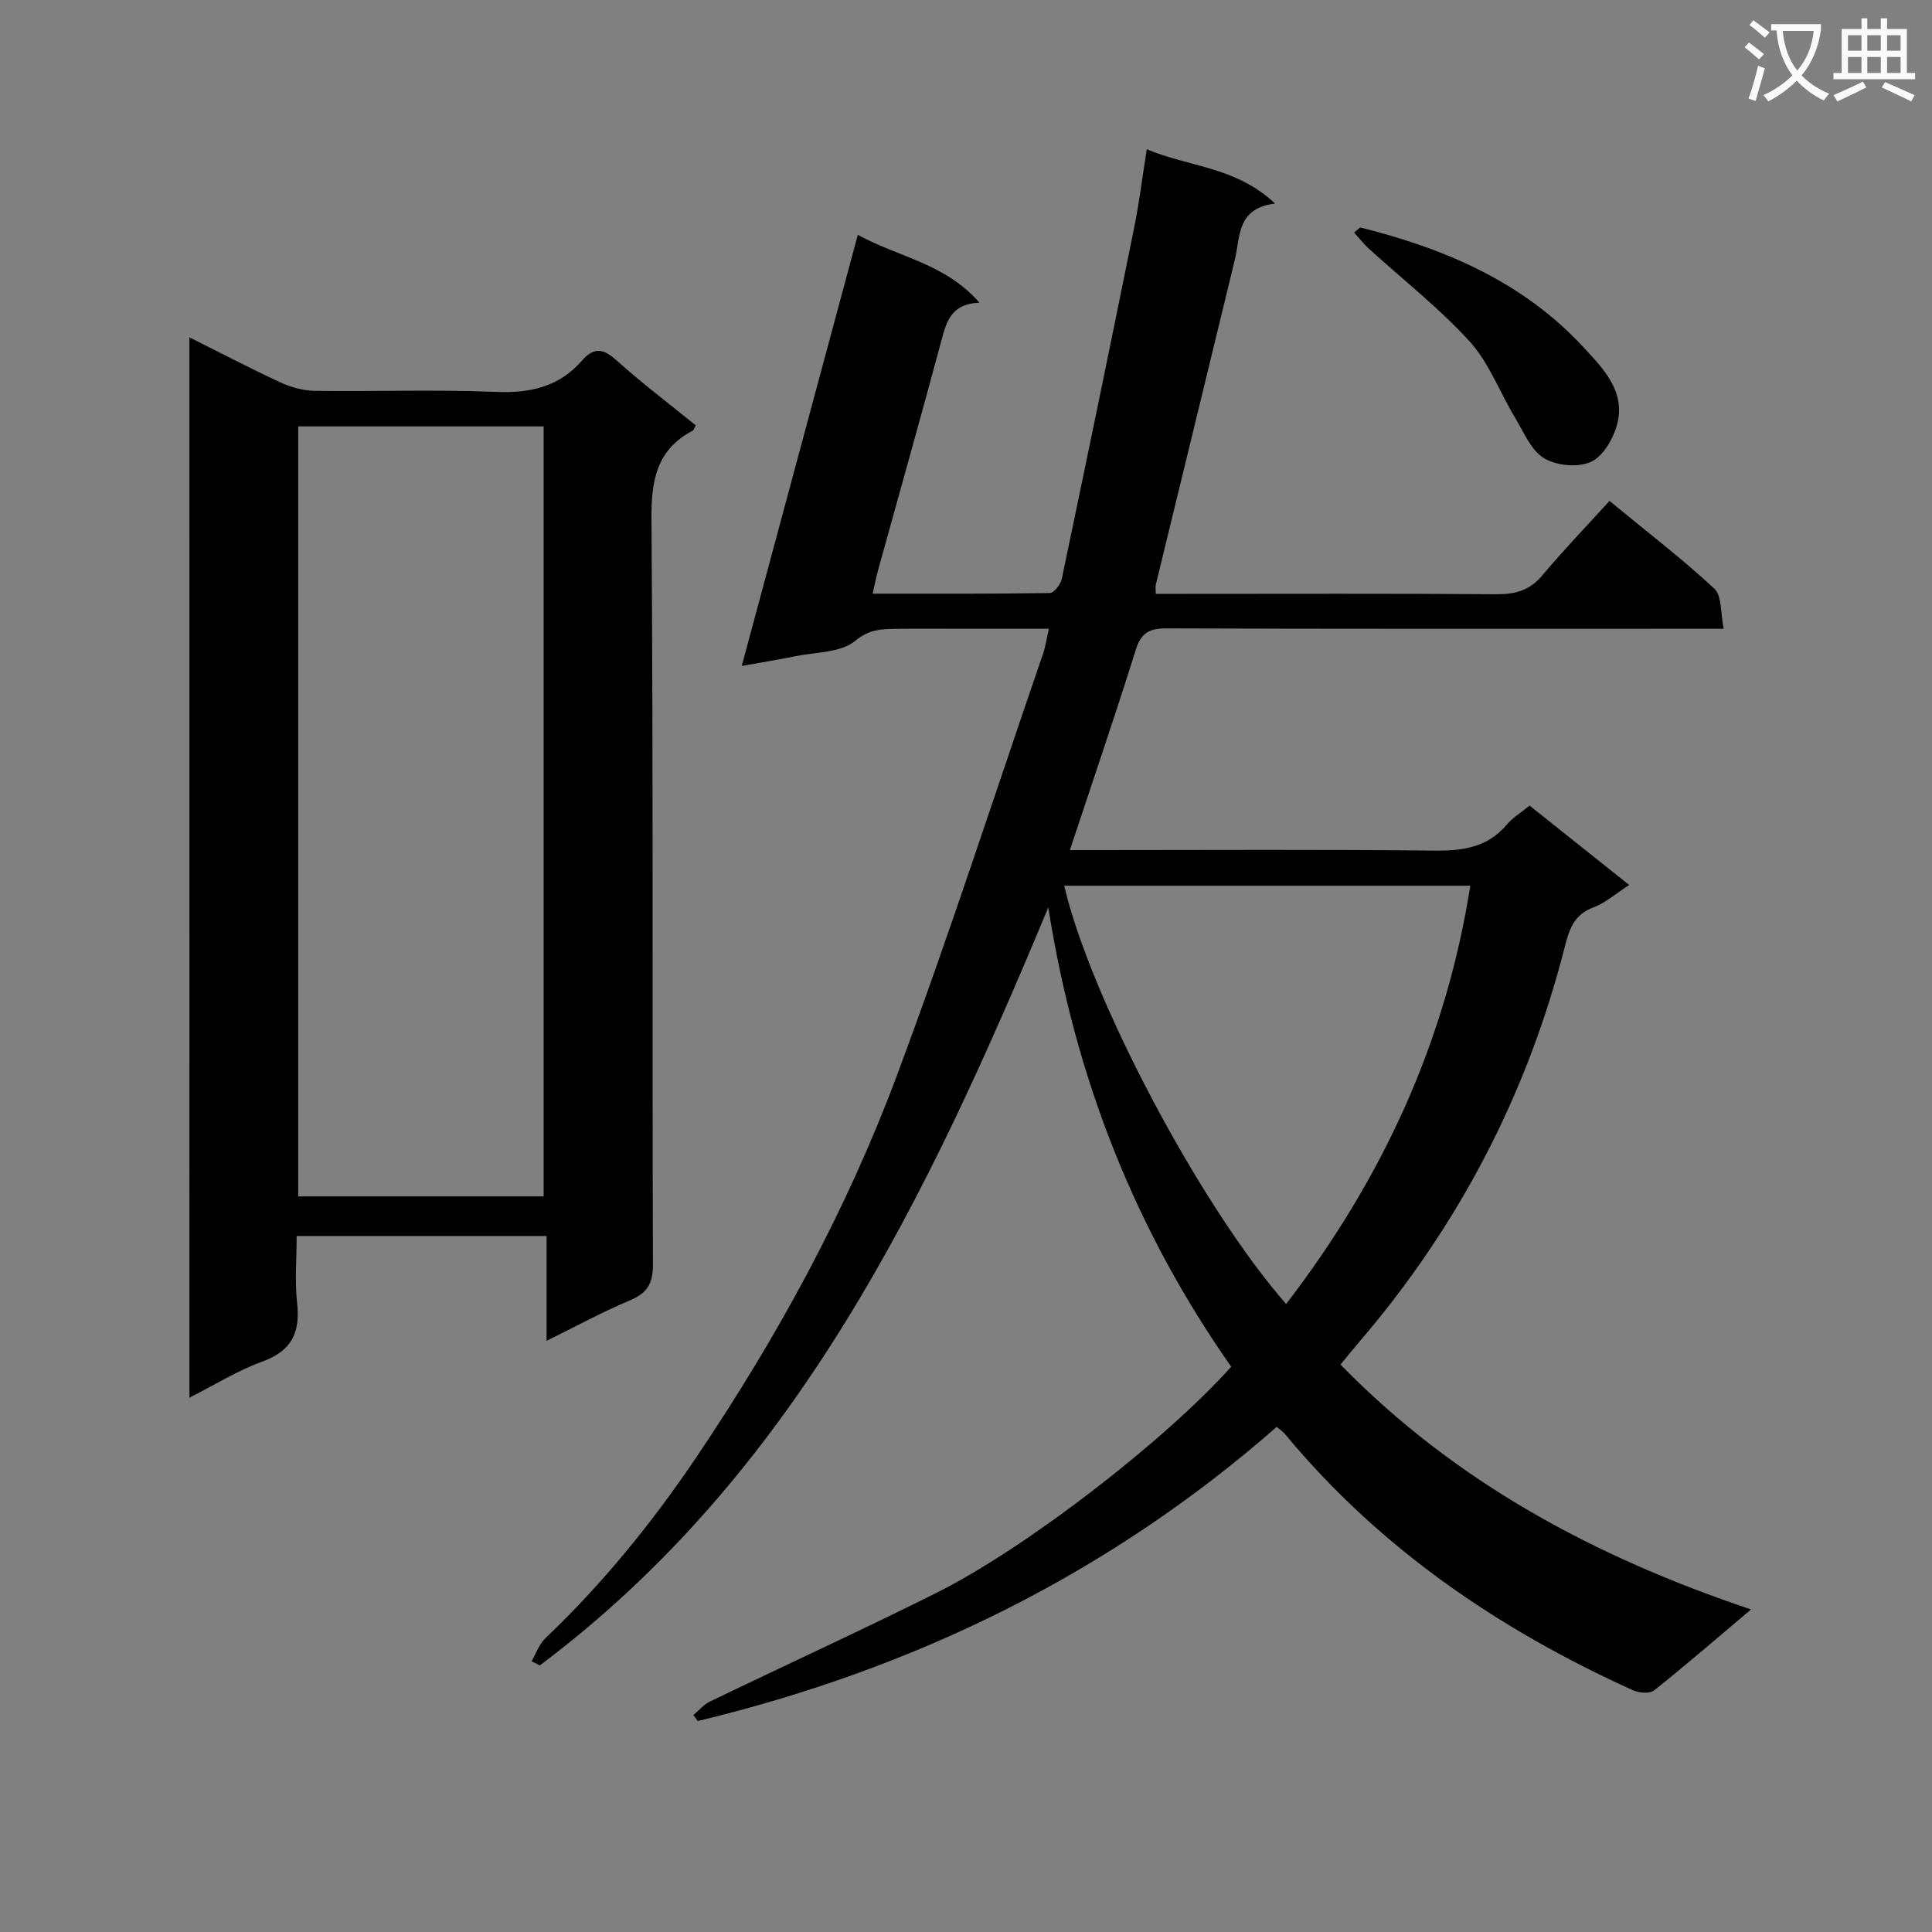
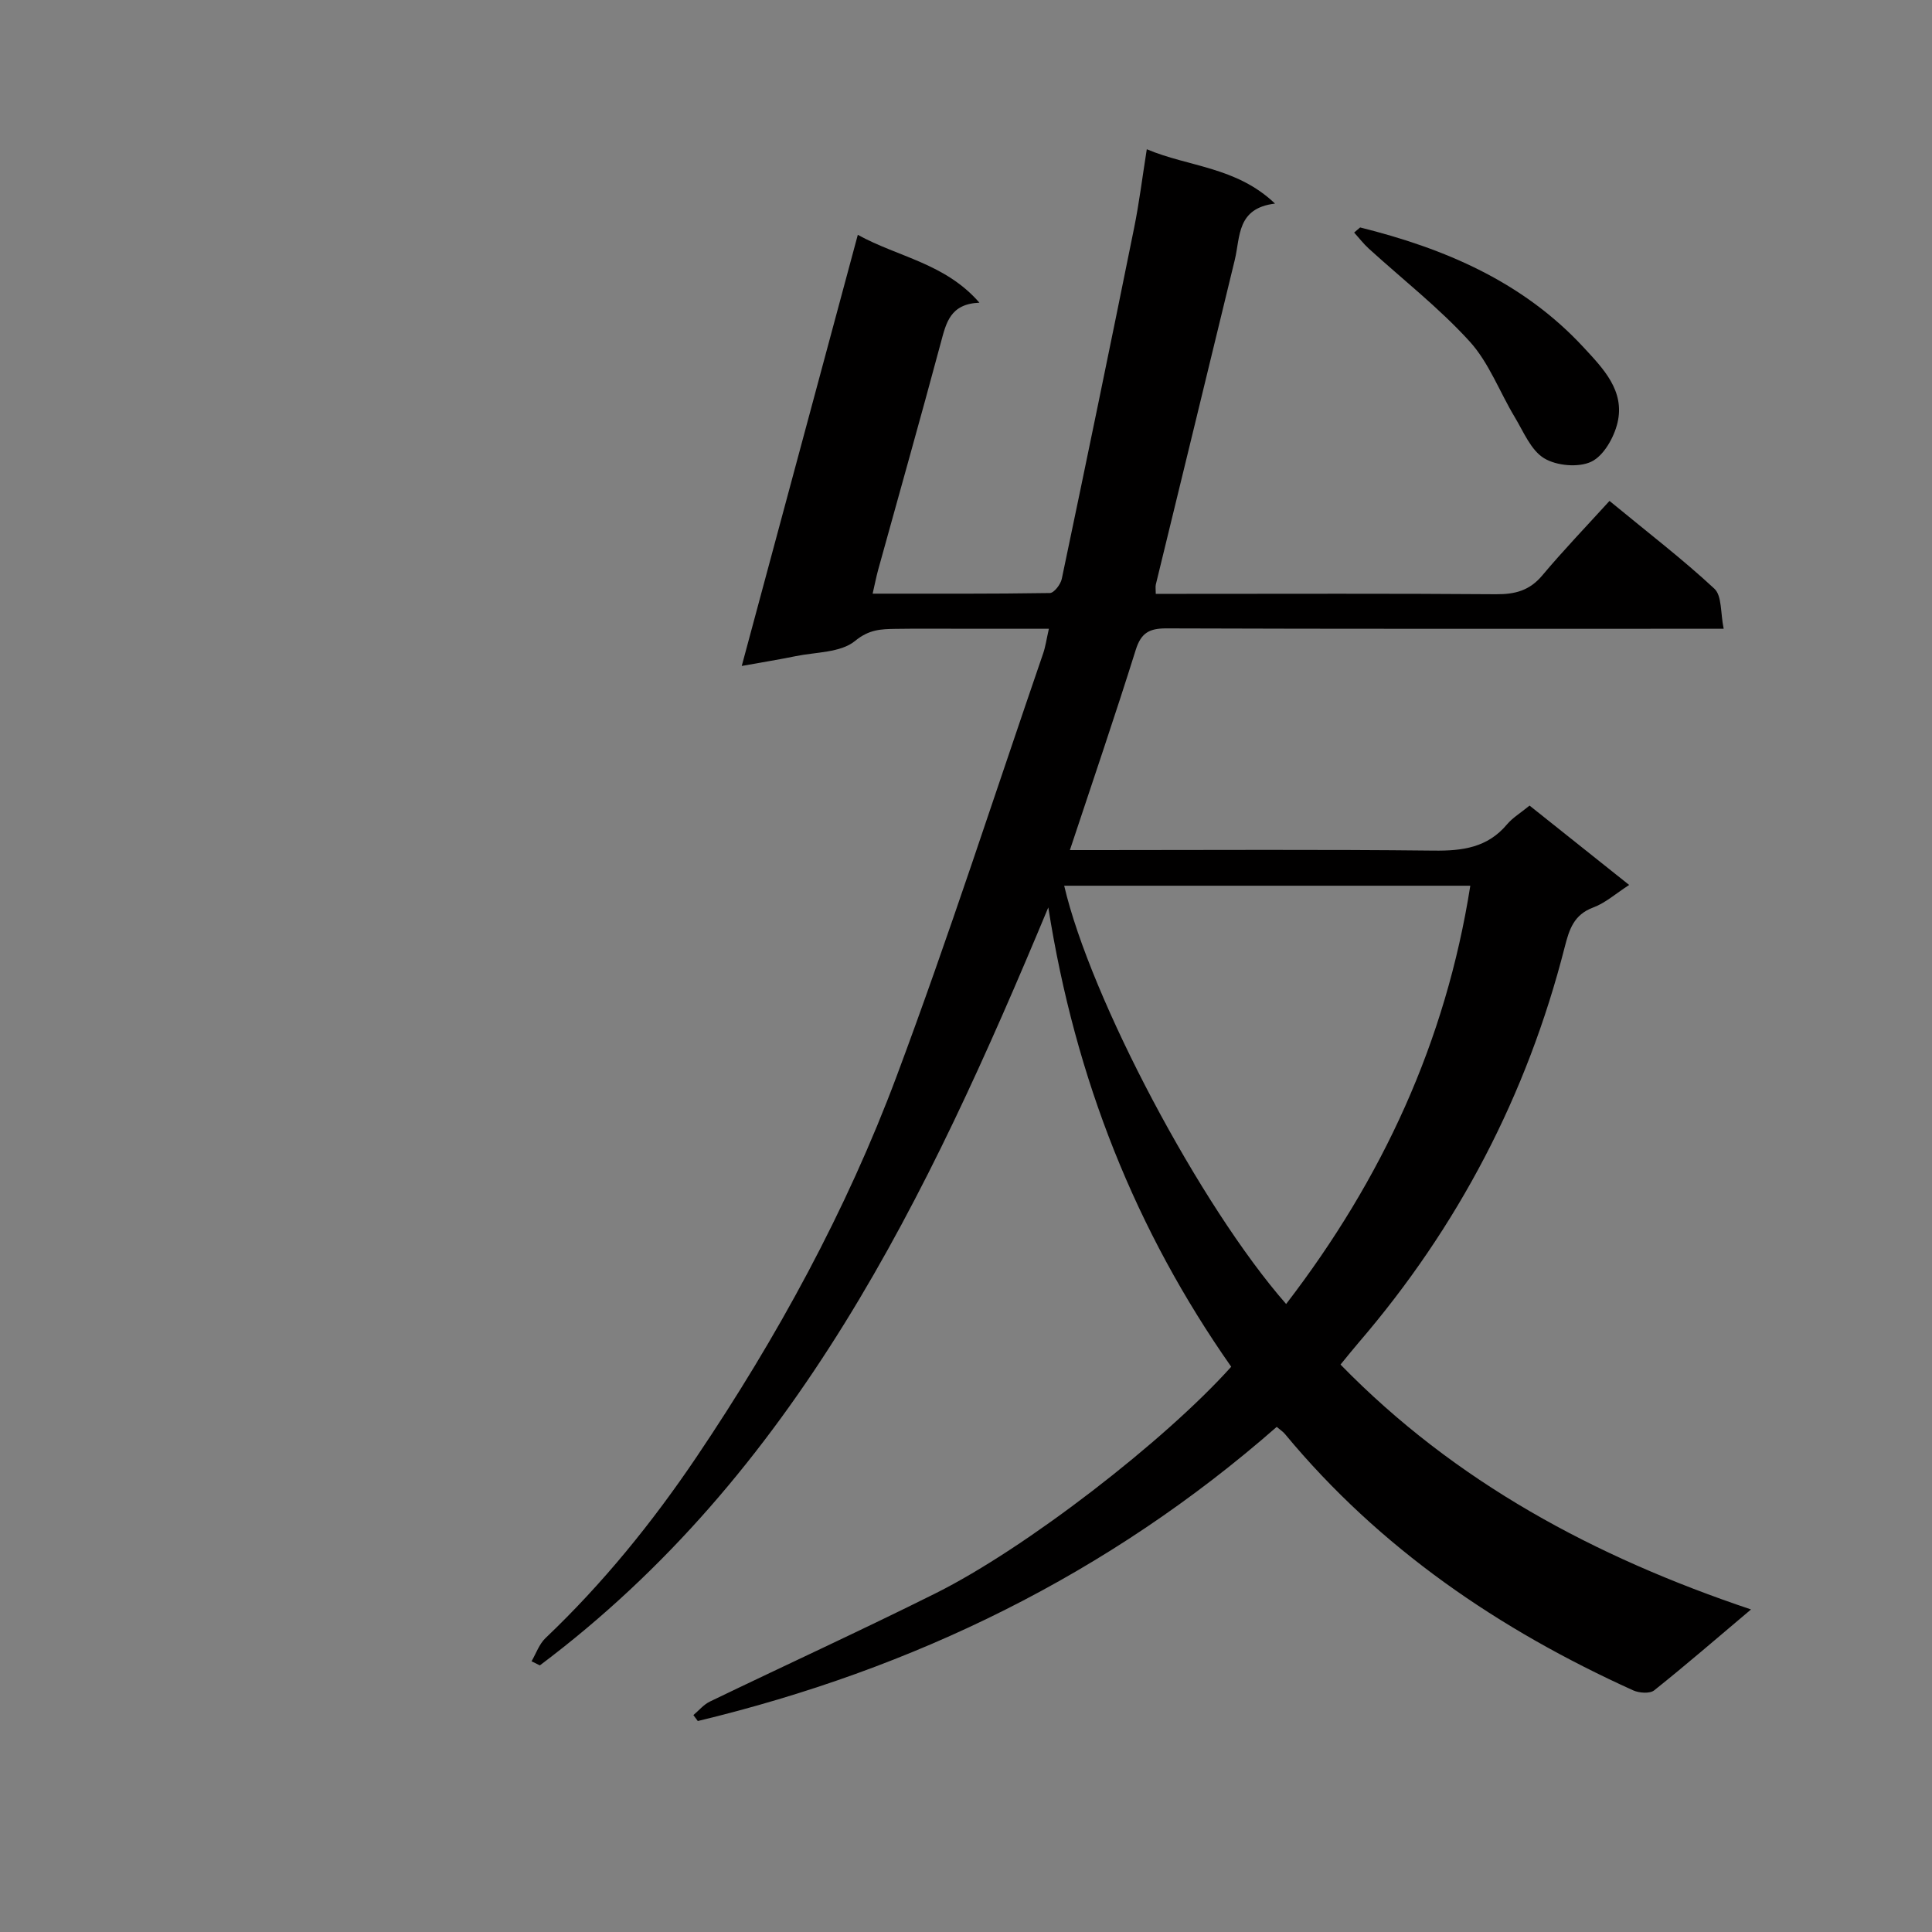
<svg xmlns="http://www.w3.org/2000/svg" enable-background="new 0 0 400 400" viewBox="0 0 400 400">
  <rect x="0" y="0" width="400" height="400" fill="#808080" stroke="none" />
-   <path d="m362.1 8.8c1.1.8 2.1 1.6 3.1 2.4l-1 1.1c-1.3-1.1-2.3-2-3-2.5zm1.9 4.8c.5.2.9.4 1.4.5-.6 2.3-1.3 4.5-1.9 6.8l-1.5-.5c.8-2.1 1.4-4.3 2-6.8zm-1-9.4c1.3.9 2.4 1.8 3.4 2.5l-1 1.1c-1.4-1.2-2.4-2.1-3.2-2.6zm3.7 2.2v-1.4h10.3v1.2c-.5 3.6-1.8 6.8-4 9.4 1.5 1.6 3.4 2.8 5.7 3.8-.3.4-.7.8-1.1 1.4-2.3-1.1-4.1-2.5-5.6-4.1-1.6 1.6-3.6 3.1-5.9 4.3-.3-.5-.7-.9-1-1.3 2.4-1.1 4.4-2.5 6-4.1-1.9-2.5-3-5.6-3.3-9.3h-1.1zm8.8 0h-6.4c.3 3.3 1.3 6 3 8.2 2-2.3 3.1-5.1 3.4-8.2z" fill="#fafafb" />
-   <path d="m385.3 3.8h1.3v2.2h2.8v-2.2h1.3v2.2h4.1v9.1h1.7v1.3h-16.9v-1.3h1.7v-9.1h4.1v-2.2zm.4 13.1.7 1.2c-1.8.9-3.8 1.9-6 2.9-.2-.4-.5-.8-.8-1.3 2.3-1 4.3-1.9 6.1-2.8zm-3.1-6.4h2.8v-3.2h-2.8zm0 4.6h2.8v-3.3h-2.8zm4-4.6h2.8v-3.2h-2.8zm0 4.6h2.8v-3.3h-2.8zm3.7 1.9c2.1.9 4.1 1.8 6.1 2.7l-.7 1.3c-2.2-1.1-4.2-2-6.1-2.9zm3.2-9.7h-2.8v3.2h2.8zm-2.8 7.8h2.8v-3.3h-2.8z" fill="#fafafb" />
  <g fill="#010000">
    <path d="m110.05 343.95c.94-1.61 1.58-3.55 2.88-4.79 11.88-11.3 22.14-23.96 31.28-37.51 16.69-24.77 31-50.93 41.45-78.89 10.8-28.9 20.28-58.3 30.32-87.49.47-1.37.67-2.84 1.18-5.09-5.94 0-11.36 0-16.77 0-5 0-10-.06-15 .02-2.97.05-5.45.1-8.36 2.5-2.97 2.45-8.12 2.29-12.35 3.16-3.39.7-6.81 1.24-11.11 2.02 8.02-29.79 15.92-59.14 24.03-89.26 8.37 4.62 18.07 5.87 25.18 14.05-6.08.24-6.89 4.2-7.99 8.27-4.21 15.7-8.64 31.34-12.97 47.01-.39 1.42-.67 2.87-1.15 4.96 12.53 0 24.61.06 36.69-.13.87-.01 2.23-1.79 2.47-2.93 5.08-24.21 10.08-48.44 14.98-72.68 1.05-5.17 1.69-10.42 2.62-16.27 8.73 3.69 18.5 3.59 26.55 11.25-7.94.96-7.17 6.83-8.33 11.65-5.42 22.41-10.9 44.81-16.35 67.22-.11.46-.01.98-.01 1.93h5.47c21.67 0 43.33-.09 64.99.08 3.95.03 6.94-.77 9.56-3.89 4.38-5.22 9.11-10.14 13.92-15.43 8.08 6.66 15.2 12.11 21.72 18.18 1.58 1.47 1.24 5.02 1.92 8.29-2.97 0-4.93 0-6.89 0-36.16 0-72.33.05-108.49-.08-3.56-.01-5.25.94-6.35 4.46-4.27 13.62-8.88 27.12-13.63 41.44h5.85c23.16 0 46.33-.15 69.49.11 5.96.07 11.12-.62 15.16-5.43 1.16-1.38 2.79-2.35 4.67-3.89 6.63 5.29 13.32 10.62 20.62 16.43-2.79 1.8-4.92 3.73-7.43 4.66-4.04 1.5-4.98 4.55-5.92 8.23-7.81 30.62-22.07 57.91-42.68 81.89-1.18 1.37-2.31 2.79-3.73 4.52 23.75 24.35 52.61 39.82 84.99 50.7-7.05 5.94-13.44 11.48-20.05 16.75-.9.72-3.11.56-4.35 0-27.78-12.58-52.47-29.39-72.09-53.07-.41-.5-.99-.86-1.71-1.48-34.83 30.53-75.13 50.14-119.86 60.9-.3-.41-.61-.82-.91-1.23 1.13-.95 2.13-2.18 3.42-2.8 15.56-7.51 31.28-14.71 46.74-22.42 18.74-9.35 47.47-31.6 61.19-46.9-19.74-28.16-32.27-59.47-37.87-95.1-25.09 60.22-52.39 117.25-105.27 156.93-.56-.29-1.14-.57-1.72-.85zm156.23-73.97c19.92-25.92 33.04-54.29 38.13-86.6-28.3 0-56.15 0-84.08 0 5.43 23.29 28.21 66.36 45.95 86.6z" />
-     <path d="m39.21 69.84c6.53 3.26 12.67 6.48 18.95 9.38 2.17 1 4.69 1.67 7.07 1.7 12.49.16 25.01-.3 37.48.22 7.12.3 13.07-1.07 17.8-6.5 2.34-2.69 4.28-2.59 7.02-.13 5.3 4.77 11.01 9.08 16.51 13.55-.32.58-.4.98-.63 1.1-7.42 3.94-8.59 10.19-8.53 18.19.38 51.48.14 102.97.3 154.45.01 3.98-1.18 5.93-4.77 7.43-5.63 2.36-11.02 5.3-17.25 8.37 0-7.51 0-14.36 0-21.7-17.42 0-34.26 0-51.74 0 0 4.73-.41 9.39.1 13.94.68 6.12-1.19 9.87-7.24 12.07-5.07 1.84-9.75 4.77-15.06 7.46-.01-73.48-.01-146.19-.01-219.53zm73.35 18.44c-17.24 0-33.86 0-50.82 0v159.42h50.82c0-53.21 0-106.12 0-159.42z" />
    <path d="m281.6 47.09c17.51 4.36 33.69 11.24 46.25 24.81 4.07 4.4 8.62 9.01 7.03 15.66-.73 3.03-2.86 6.82-5.42 8.03-2.65 1.26-7.21.85-9.78-.72-2.73-1.67-4.24-5.47-6.05-8.48-3.16-5.24-5.35-11.3-9.37-15.71-6.34-6.96-13.87-12.84-20.87-19.21-1.1-1-2.02-2.21-3.03-3.32.42-.36.83-.71 1.24-1.06z" />
  </g>
</svg>